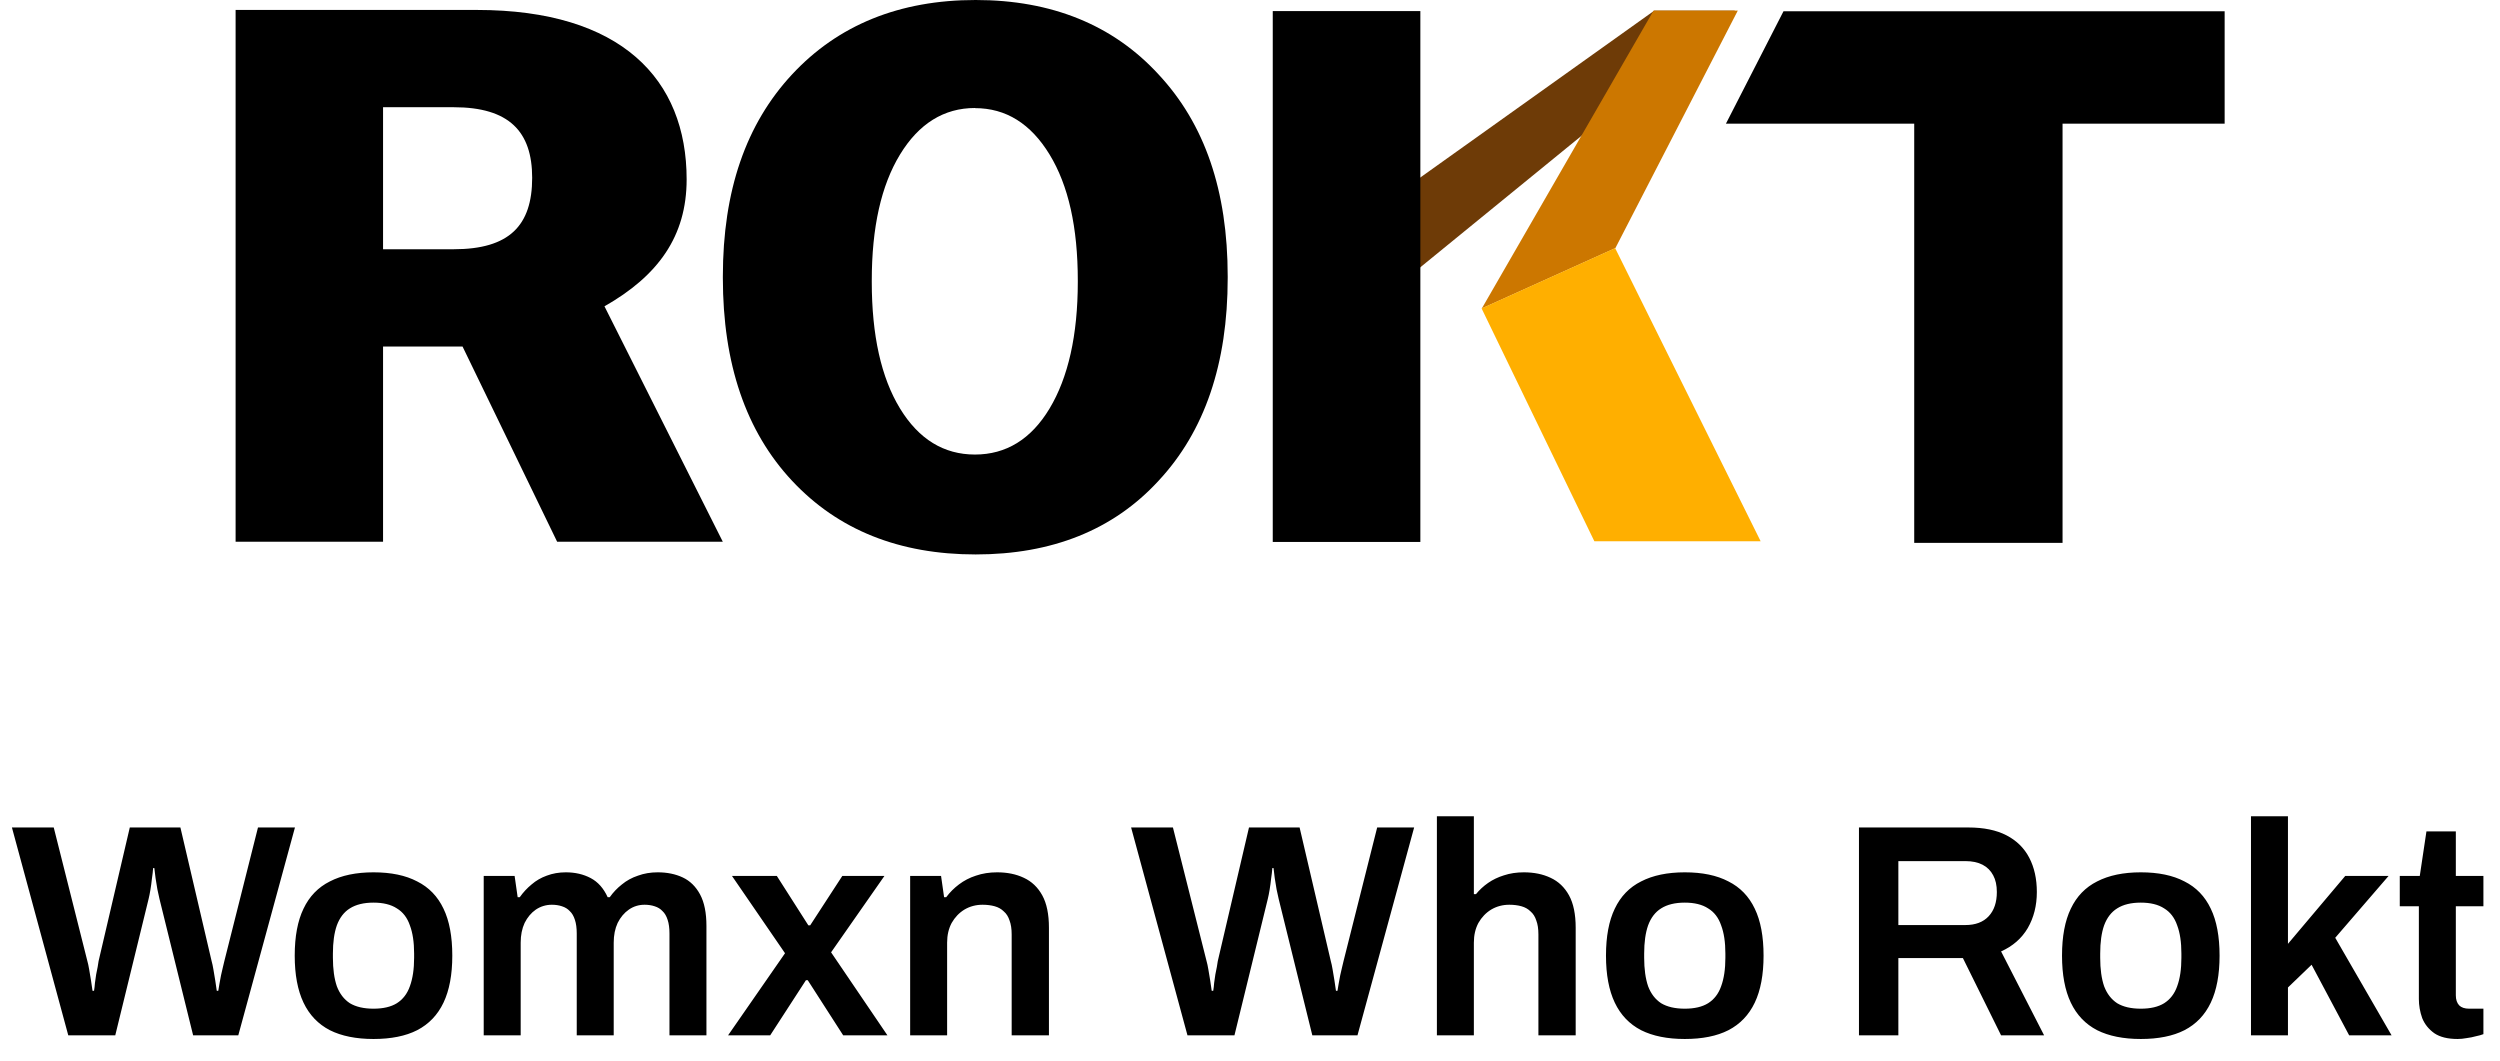
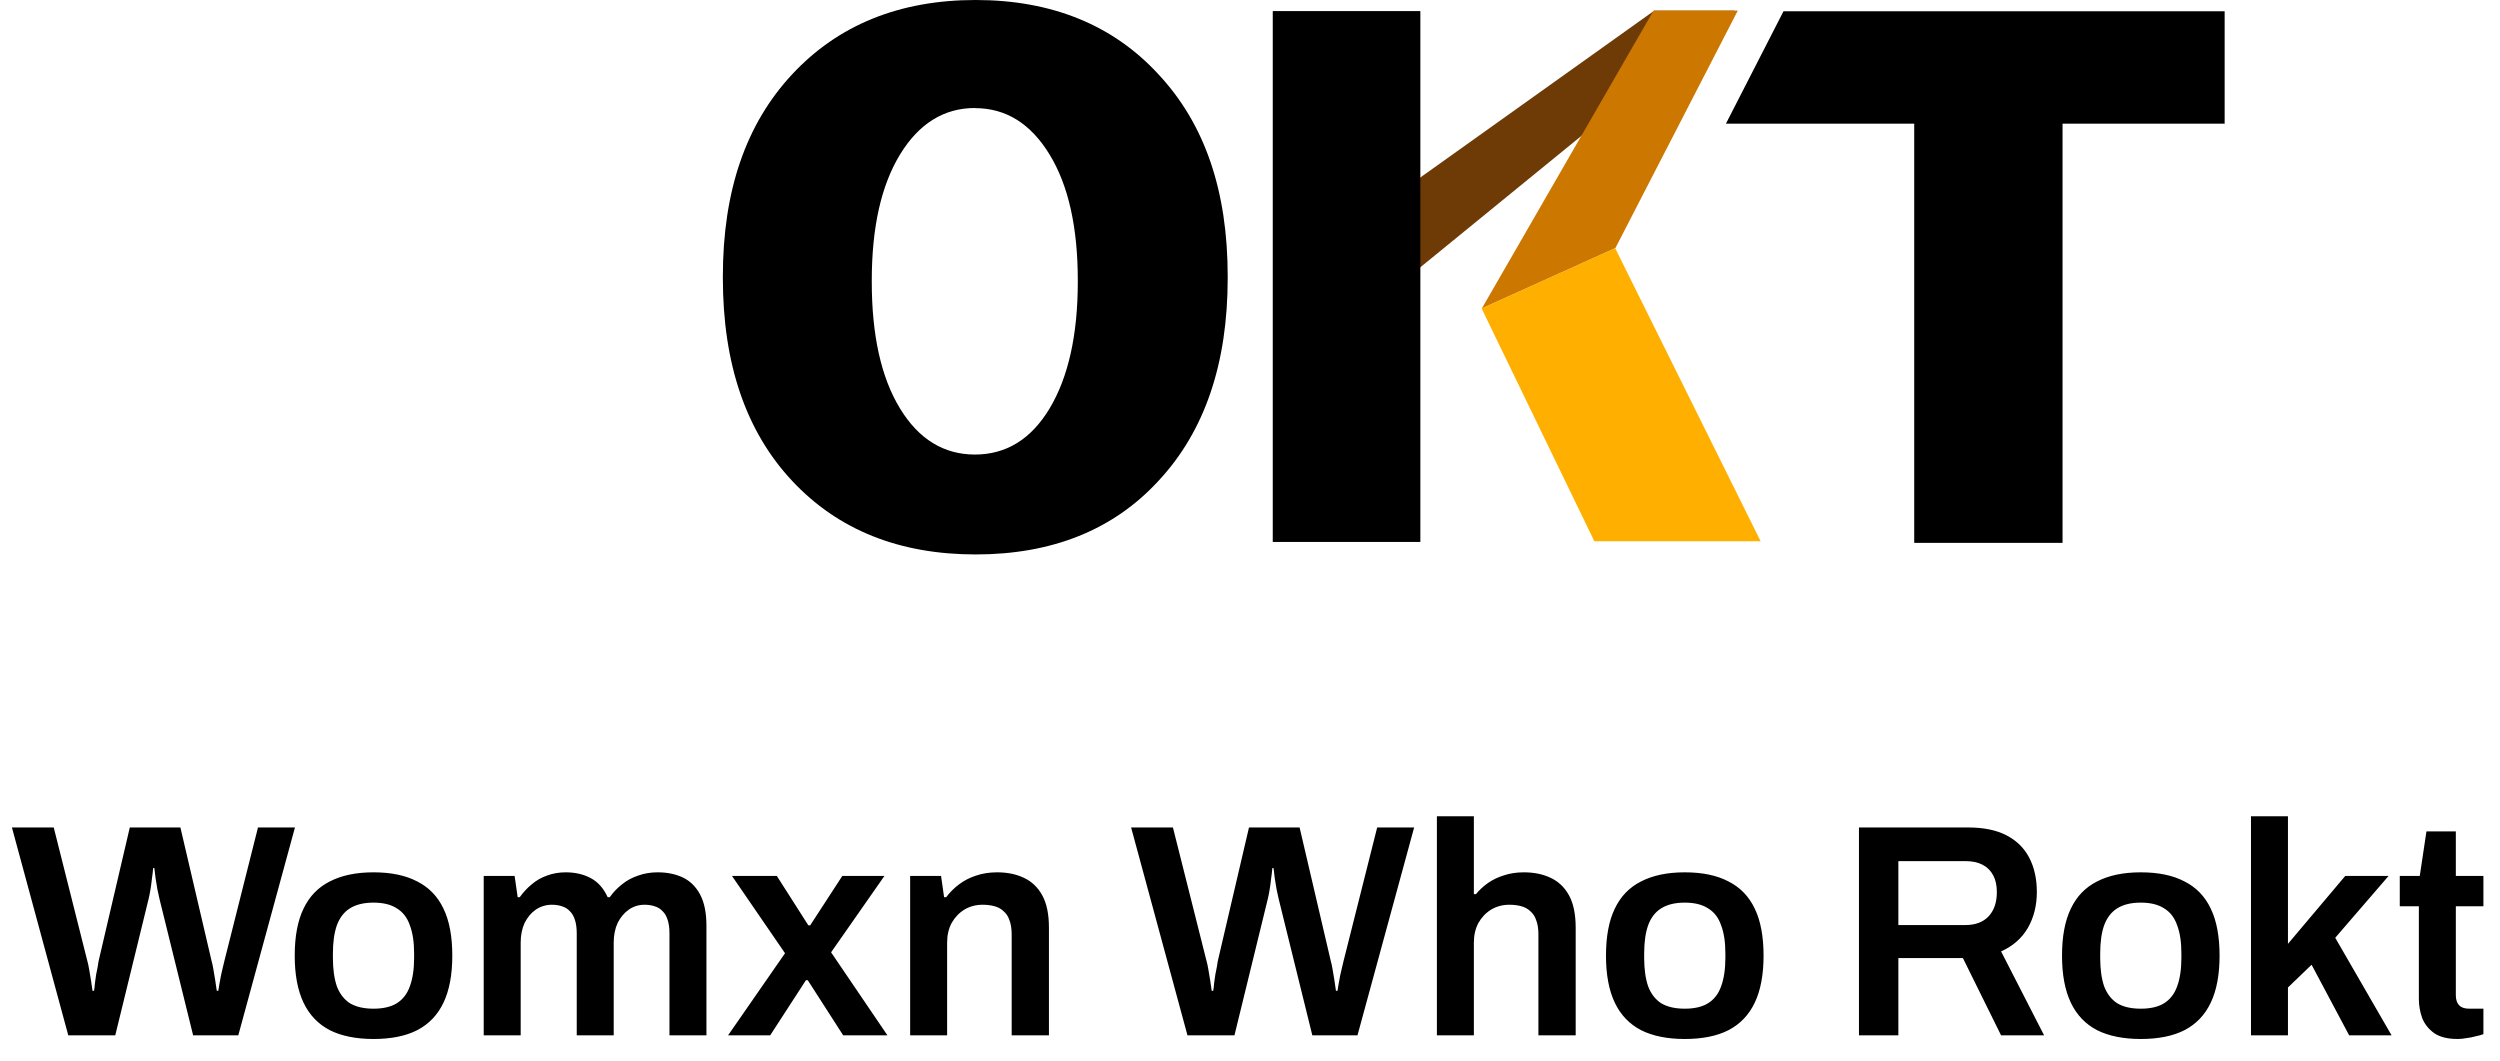
<svg xmlns="http://www.w3.org/2000/svg" width="99" height="42" viewBox="0 0 99 42" fill="none">
  <path d="M2.704 41L0.472 32.768H2.128L3.46 38.06C3.484 38.14 3.508 38.252 3.532 38.396C3.556 38.532 3.58 38.676 3.604 38.828C3.628 38.98 3.648 39.116 3.664 39.236H3.724C3.74 39.14 3.752 39.036 3.76 38.924C3.776 38.812 3.792 38.7 3.808 38.588C3.832 38.476 3.852 38.376 3.868 38.288C3.884 38.192 3.896 38.116 3.904 38.06L5.14 32.768H7.144L8.38 38.06C8.404 38.14 8.428 38.252 8.452 38.396C8.476 38.532 8.5 38.676 8.524 38.828C8.548 38.98 8.568 39.116 8.584 39.236H8.644C8.66 39.148 8.676 39.052 8.692 38.948C8.716 38.836 8.736 38.728 8.752 38.624C8.776 38.512 8.8 38.408 8.824 38.312C8.848 38.216 8.868 38.132 8.884 38.06L10.216 32.768H11.68L9.436 41H7.648L6.316 35.6C6.292 35.488 6.264 35.36 6.232 35.216C6.208 35.064 6.184 34.916 6.16 34.772C6.144 34.62 6.128 34.488 6.112 34.376H6.064C6.056 34.496 6.04 34.636 6.016 34.796C6 34.948 5.98 35.096 5.956 35.24C5.932 35.384 5.908 35.504 5.884 35.6L4.564 41H2.704ZM14.791 41.144C14.103 41.144 13.527 41.028 13.063 40.796C12.599 40.556 12.251 40.192 12.019 39.704C11.787 39.216 11.671 38.596 11.671 37.844C11.671 37.084 11.787 36.464 12.019 35.984C12.251 35.496 12.599 35.136 13.063 34.904C13.527 34.664 14.103 34.544 14.791 34.544C15.487 34.544 16.063 34.664 16.519 34.904C16.983 35.136 17.331 35.496 17.563 35.984C17.795 36.464 17.911 37.084 17.911 37.844C17.911 38.596 17.795 39.216 17.563 39.704C17.331 40.192 16.983 40.556 16.519 40.796C16.063 41.028 15.487 41.144 14.791 41.144ZM14.791 39.944C15.175 39.944 15.483 39.872 15.715 39.728C15.955 39.576 16.127 39.352 16.231 39.056C16.343 38.752 16.399 38.376 16.399 37.928V37.76C16.399 37.312 16.343 36.94 16.231 36.644C16.127 36.34 15.955 36.116 15.715 35.972C15.483 35.82 15.175 35.744 14.791 35.744C14.407 35.744 14.095 35.82 13.855 35.972C13.623 36.116 13.451 36.34 13.339 36.644C13.235 36.94 13.183 37.312 13.183 37.76V37.928C13.183 38.376 13.235 38.752 13.339 39.056C13.451 39.352 13.623 39.576 13.855 39.728C14.095 39.872 14.407 39.944 14.791 39.944ZM19.155 41V34.688H20.379L20.499 35.528H20.583C20.719 35.336 20.875 35.168 21.051 35.024C21.227 34.872 21.427 34.756 21.651 34.676C21.883 34.588 22.135 34.544 22.407 34.544C22.775 34.544 23.103 34.62 23.391 34.772C23.679 34.924 23.903 35.176 24.063 35.528H24.147C24.283 35.336 24.443 35.168 24.627 35.024C24.811 34.872 25.023 34.756 25.263 34.676C25.503 34.588 25.763 34.544 26.043 34.544C26.419 34.544 26.751 34.612 27.039 34.748C27.327 34.884 27.555 35.108 27.723 35.42C27.891 35.732 27.975 36.148 27.975 36.668V41H26.511V36.968C26.511 36.752 26.487 36.572 26.439 36.428C26.391 36.276 26.323 36.16 26.235 36.08C26.155 35.992 26.051 35.928 25.923 35.888C25.803 35.848 25.671 35.828 25.527 35.828C25.295 35.828 25.087 35.892 24.903 36.02C24.719 36.148 24.571 36.324 24.459 36.548C24.355 36.772 24.303 37.032 24.303 37.328V41H22.839V36.968C22.839 36.752 22.815 36.572 22.767 36.428C22.719 36.276 22.651 36.16 22.563 36.08C22.483 35.992 22.379 35.928 22.251 35.888C22.131 35.848 21.999 35.828 21.855 35.828C21.623 35.828 21.411 35.892 21.219 36.02C21.035 36.148 20.887 36.324 20.775 36.548C20.671 36.772 20.619 37.032 20.619 37.328V41H19.155ZM28.831 41L31.087 37.748L28.987 34.688H30.763L32.011 36.644H32.083L33.355 34.688H35.023L32.911 37.712L35.143 41H33.391L31.987 38.816H31.915L30.499 41H28.831ZM36.042 41V34.688H37.266L37.386 35.528H37.47C37.614 35.336 37.782 35.168 37.974 35.024C38.174 34.872 38.398 34.756 38.646 34.676C38.902 34.588 39.182 34.544 39.486 34.544C39.886 34.544 40.238 34.616 40.542 34.76C40.854 34.904 41.098 35.136 41.274 35.456C41.45 35.776 41.538 36.204 41.538 36.74V41H40.062V37.004C40.062 36.78 40.034 36.596 39.978 36.452C39.93 36.3 39.854 36.18 39.75 36.092C39.654 35.996 39.534 35.928 39.39 35.888C39.246 35.848 39.086 35.828 38.91 35.828C38.646 35.828 38.406 35.892 38.19 36.02C37.982 36.148 37.814 36.324 37.686 36.548C37.566 36.772 37.506 37.032 37.506 37.328V41H36.042ZM47.024 41L44.792 32.768H46.448L47.78 38.06C47.804 38.14 47.828 38.252 47.852 38.396C47.876 38.532 47.9 38.676 47.924 38.828C47.948 38.98 47.968 39.116 47.984 39.236H48.044C48.06 39.14 48.072 39.036 48.08 38.924C48.096 38.812 48.112 38.7 48.128 38.588C48.152 38.476 48.172 38.376 48.188 38.288C48.204 38.192 48.216 38.116 48.224 38.06L49.46 32.768H51.464L52.7 38.06C52.724 38.14 52.748 38.252 52.772 38.396C52.796 38.532 52.82 38.676 52.844 38.828C52.868 38.98 52.888 39.116 52.904 39.236H52.964C52.98 39.148 52.996 39.052 53.012 38.948C53.036 38.836 53.056 38.728 53.072 38.624C53.096 38.512 53.12 38.408 53.144 38.312C53.168 38.216 53.188 38.132 53.204 38.06L54.536 32.768H56L53.756 41H51.968L50.636 35.6C50.612 35.488 50.584 35.36 50.552 35.216C50.528 35.064 50.504 34.916 50.48 34.772C50.464 34.62 50.448 34.488 50.432 34.376H50.384C50.376 34.496 50.36 34.636 50.336 34.796C50.32 34.948 50.3 35.096 50.276 35.24C50.252 35.384 50.228 35.504 50.204 35.6L48.884 41H47.024ZM56.901 41V32.324H58.365V35.408H58.449C58.585 35.24 58.745 35.092 58.929 34.964C59.113 34.836 59.321 34.736 59.553 34.664C59.793 34.584 60.057 34.544 60.345 34.544C60.745 34.544 61.097 34.616 61.401 34.76C61.713 34.904 61.957 35.136 62.133 35.456C62.309 35.776 62.397 36.204 62.397 36.74V41H60.921V37.004C60.921 36.78 60.893 36.596 60.837 36.452C60.789 36.3 60.713 36.18 60.609 36.092C60.513 35.996 60.393 35.928 60.249 35.888C60.105 35.848 59.945 35.828 59.769 35.828C59.505 35.828 59.265 35.892 59.049 36.02C58.841 36.148 58.673 36.324 58.545 36.548C58.425 36.772 58.365 37.032 58.365 37.328V41H56.901ZM66.717 41.144C66.029 41.144 65.453 41.028 64.989 40.796C64.525 40.556 64.177 40.192 63.945 39.704C63.713 39.216 63.597 38.596 63.597 37.844C63.597 37.084 63.713 36.464 63.945 35.984C64.177 35.496 64.525 35.136 64.989 34.904C65.453 34.664 66.029 34.544 66.717 34.544C67.413 34.544 67.989 34.664 68.445 34.904C68.909 35.136 69.257 35.496 69.489 35.984C69.721 36.464 69.837 37.084 69.837 37.844C69.837 38.596 69.721 39.216 69.489 39.704C69.257 40.192 68.909 40.556 68.445 40.796C67.989 41.028 67.413 41.144 66.717 41.144ZM66.717 39.944C67.101 39.944 67.409 39.872 67.641 39.728C67.881 39.576 68.053 39.352 68.157 39.056C68.269 38.752 68.325 38.376 68.325 37.928V37.76C68.325 37.312 68.269 36.94 68.157 36.644C68.053 36.34 67.881 36.116 67.641 35.972C67.409 35.82 67.101 35.744 66.717 35.744C66.333 35.744 66.021 35.82 65.781 35.972C65.549 36.116 65.377 36.34 65.265 36.644C65.161 36.94 65.109 37.312 65.109 37.76V37.928C65.109 38.376 65.161 38.752 65.265 39.056C65.377 39.352 65.549 39.576 65.781 39.728C66.021 39.872 66.333 39.944 66.717 39.944ZM73.615 41V32.768H77.947C78.555 32.768 79.059 32.872 79.459 33.08C79.859 33.288 80.159 33.584 80.359 33.968C80.559 34.352 80.659 34.804 80.659 35.324C80.659 35.86 80.539 36.336 80.299 36.752C80.059 37.16 79.707 37.468 79.243 37.676L80.947 41H79.243L77.731 37.94H75.175V41H73.615ZM75.175 36.632H77.827C78.227 36.632 78.535 36.516 78.751 36.284C78.967 36.052 79.075 35.732 79.075 35.324C79.075 35.06 79.027 34.84 78.931 34.664C78.835 34.48 78.695 34.34 78.511 34.244C78.327 34.148 78.099 34.1 77.827 34.1H75.175V36.632ZM84.775 41.144C84.088 41.144 83.511 41.028 83.047 40.796C82.584 40.556 82.236 40.192 82.004 39.704C81.772 39.216 81.656 38.596 81.656 37.844C81.656 37.084 81.772 36.464 82.004 35.984C82.236 35.496 82.584 35.136 83.047 34.904C83.511 34.664 84.088 34.544 84.775 34.544C85.472 34.544 86.047 34.664 86.504 34.904C86.968 35.136 87.316 35.496 87.547 35.984C87.779 36.464 87.895 37.084 87.895 37.844C87.895 38.596 87.779 39.216 87.547 39.704C87.316 40.192 86.968 40.556 86.504 40.796C86.047 41.028 85.472 41.144 84.775 41.144ZM84.775 39.944C85.159 39.944 85.468 39.872 85.7 39.728C85.939 39.576 86.112 39.352 86.216 39.056C86.328 38.752 86.383 38.376 86.383 37.928V37.76C86.383 37.312 86.328 36.94 86.216 36.644C86.112 36.34 85.939 36.116 85.7 35.972C85.468 35.82 85.159 35.744 84.775 35.744C84.391 35.744 84.079 35.82 83.84 35.972C83.608 36.116 83.436 36.34 83.323 36.644C83.219 36.94 83.168 37.312 83.168 37.76V37.928C83.168 38.376 83.219 38.752 83.323 39.056C83.436 39.352 83.608 39.576 83.84 39.728C84.079 39.872 84.391 39.944 84.775 39.944ZM89.139 41V32.324H90.603V37.376L92.871 34.688H94.587L92.475 37.136L94.707 41H93.027L91.539 38.204L90.603 39.104V41H89.139ZM97.323 41.144C96.931 41.144 96.623 41.068 96.399 40.916C96.175 40.756 96.015 40.556 95.919 40.316C95.831 40.068 95.787 39.816 95.787 39.56V35.888H95.031V34.688H95.823L96.087 32.924H97.251V34.688H98.343V35.888H97.251V39.416C97.251 39.584 97.295 39.716 97.383 39.812C97.471 39.9 97.603 39.944 97.779 39.944H98.343V40.952C98.263 40.984 98.163 41.012 98.043 41.036C97.931 41.068 97.811 41.092 97.683 41.108C97.555 41.132 97.435 41.144 97.323 41.144Z" fill="black" />
-   <path d="M21.074 7.042C21.074 5.209 20.159 4.246 17.968 4.246H15.169V9.87H17.968C20.163 9.87 21.074 8.938 21.074 7.042ZM27.191 7.104C27.191 9.359 26.06 10.923 23.937 12.13L28.623 21.453H22.063L18.317 13.723H15.169V21.452H9.33V0.394H18.885C24.604 0.394 27.191 3.136 27.191 7.104Z" fill="black" />
  <path d="M70.627 0.445L68.347 4.897H75.803V21.497H81.677V4.897H88.096V0.445H70.627Z" fill="black" />
  <path d="M65.508 0.422H68.703L56.133 10.676V7.108L65.508 0.422Z" fill="#6E3B07" />
  <path d="M65.48 0.421H68.816L63.969 9.825L58.681 12.213L65.48 0.421Z" fill="#CC7700" />
  <path d="M58.671 12.213L63.959 9.825L69.721 21.433H63.136L58.671 12.213Z" fill="#FFAF00" />
  <path d="M56.246 0.439H50.401V21.461H56.246V0.439Z" fill="black" />
  <path fill-rule="evenodd" clip-rule="evenodd" d="M38.636 0C35.623 0 33.188 0.987 31.365 2.948C29.542 4.909 28.625 7.548 28.625 10.947V11.006C28.625 14.407 29.538 17.084 31.365 19.038C33.191 20.993 35.625 21.956 38.636 21.956C41.647 21.956 44.084 20.993 45.879 19.038C47.704 17.081 48.617 14.404 48.617 11.006V10.947C48.617 7.547 47.705 4.904 45.879 2.948C44.084 0.992 41.65 0 38.636 0ZM38.608 4.277C37.379 4.277 36.385 4.897 35.64 6.12C34.896 7.343 34.522 8.995 34.522 11.119V11.157C34.522 13.281 34.895 14.954 35.64 16.175C36.385 17.397 37.379 18 38.608 18C39.838 18 40.831 17.397 41.564 16.175C42.297 14.954 42.681 13.281 42.681 11.157V11.119C42.681 8.995 42.309 7.342 41.564 6.12C40.819 4.898 39.838 4.282 38.608 4.282V4.277Z" fill="black" />
</svg>